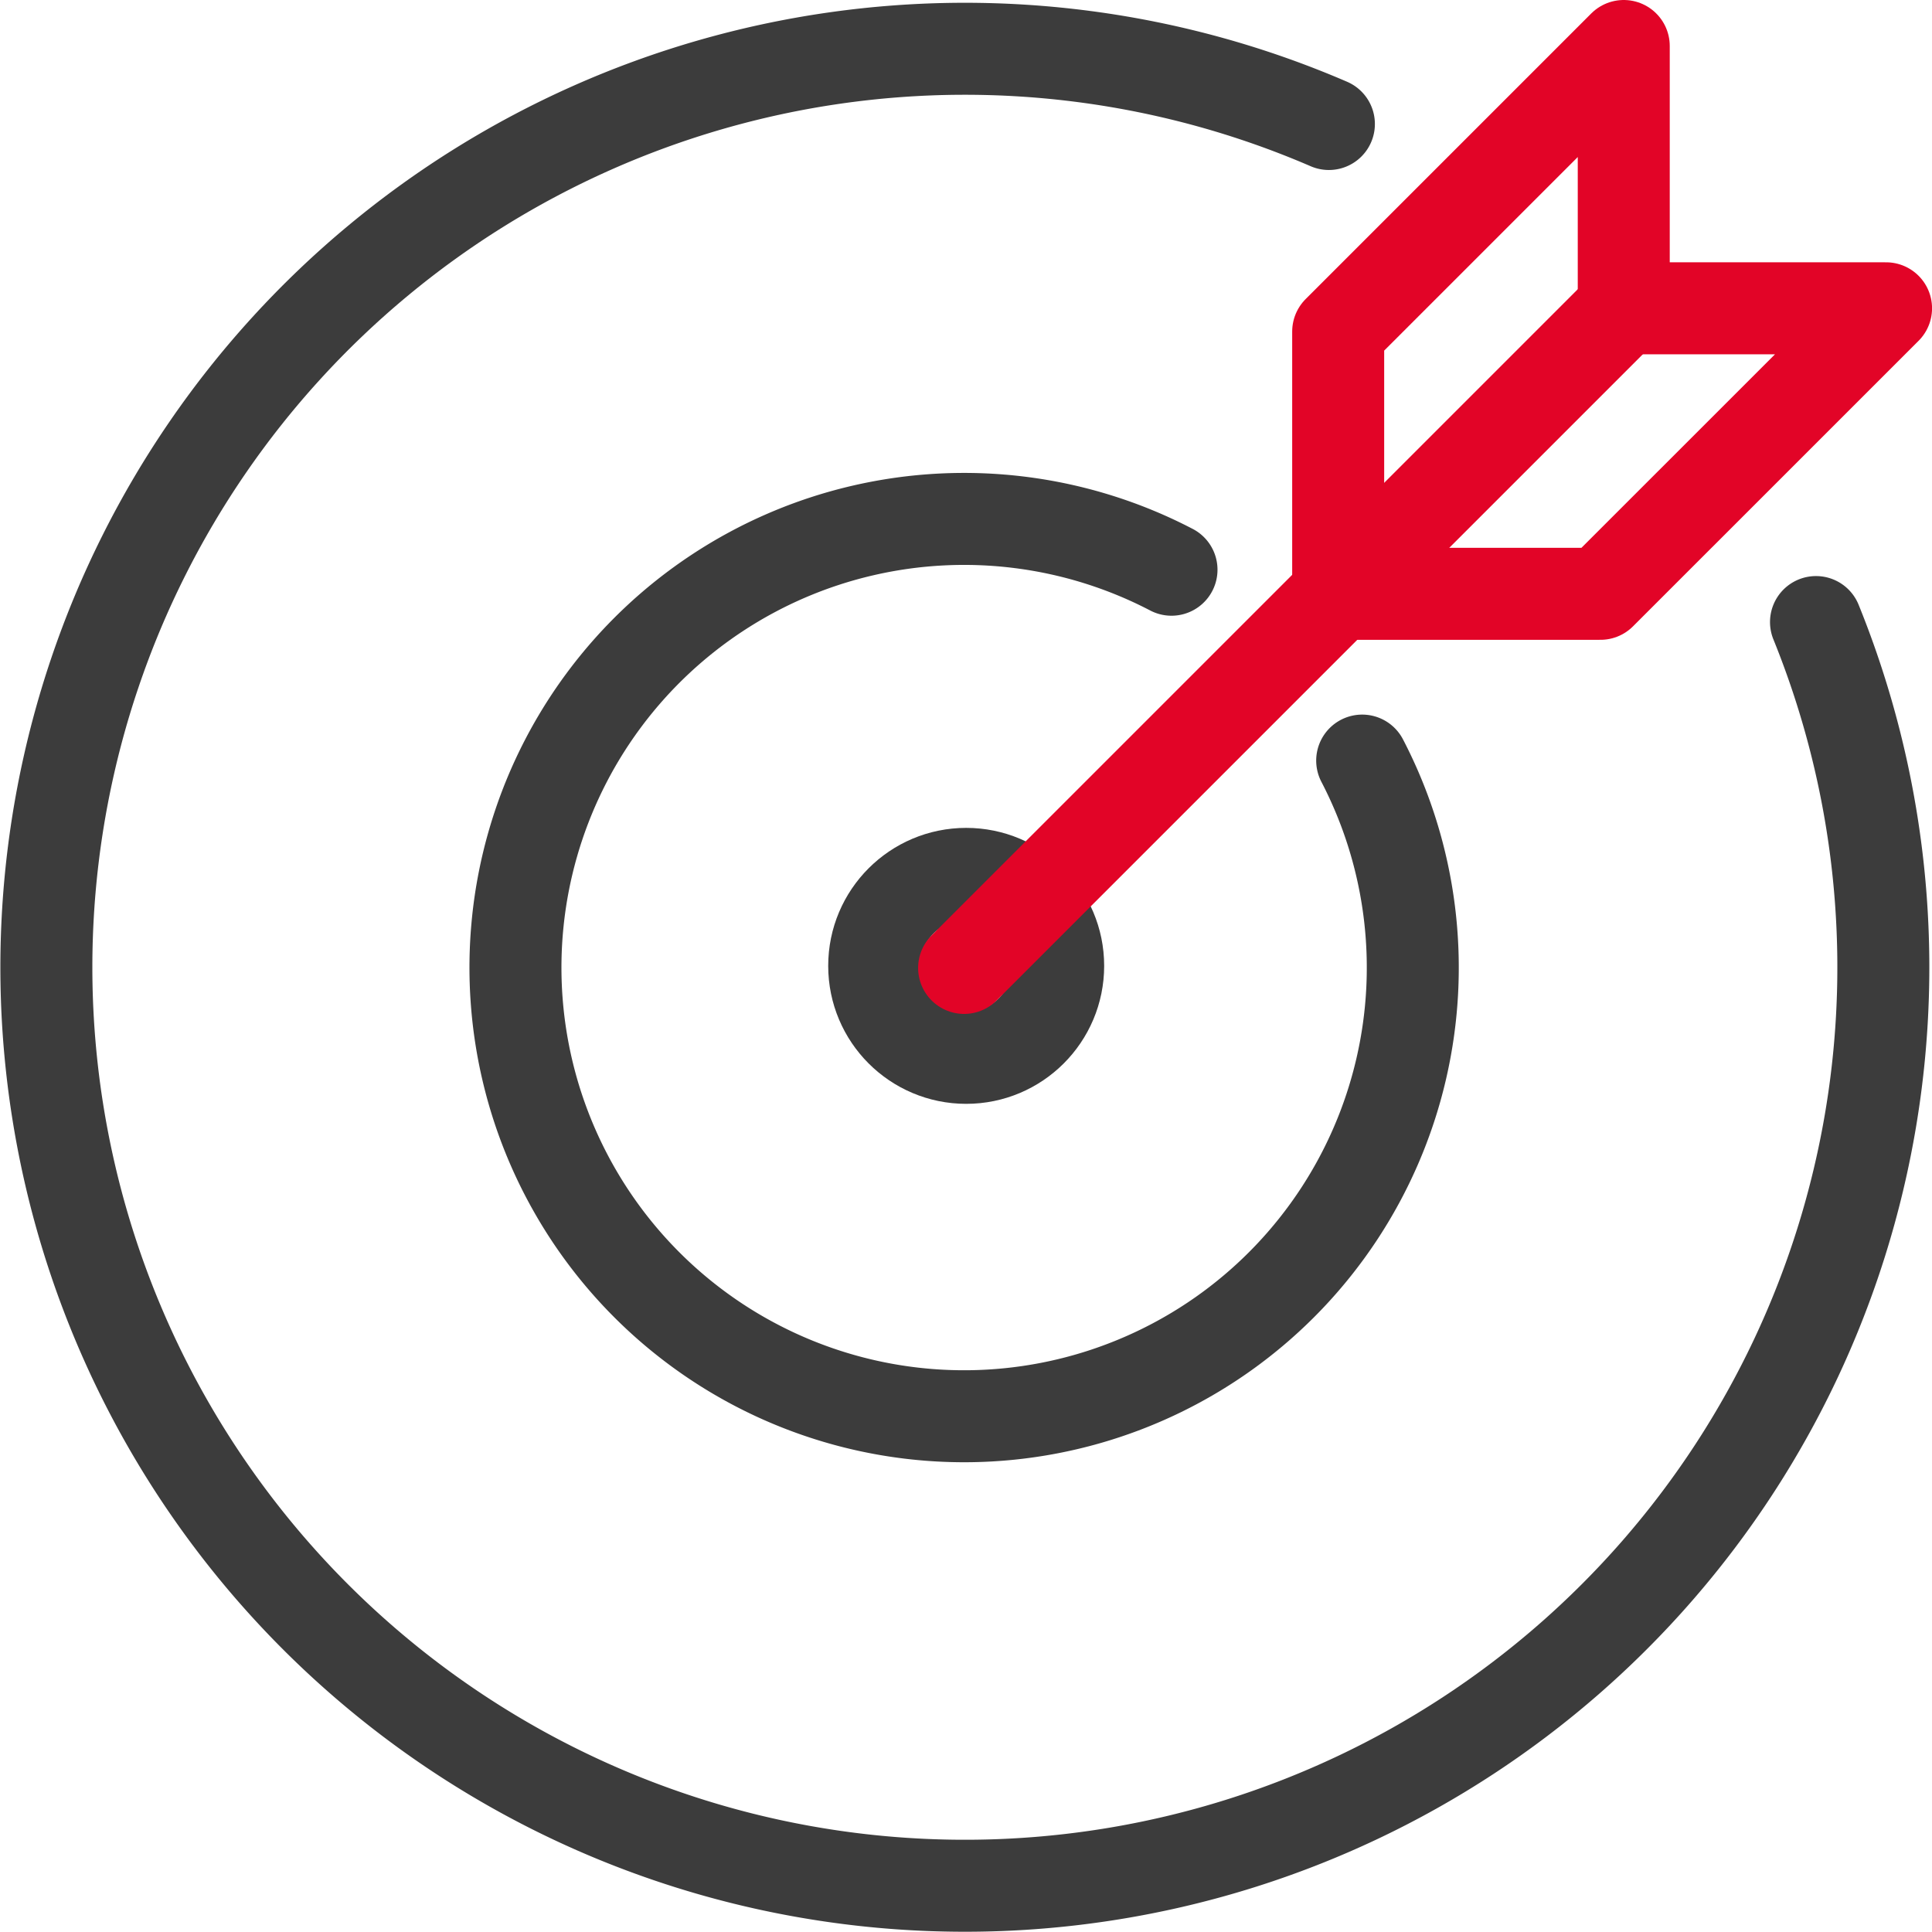
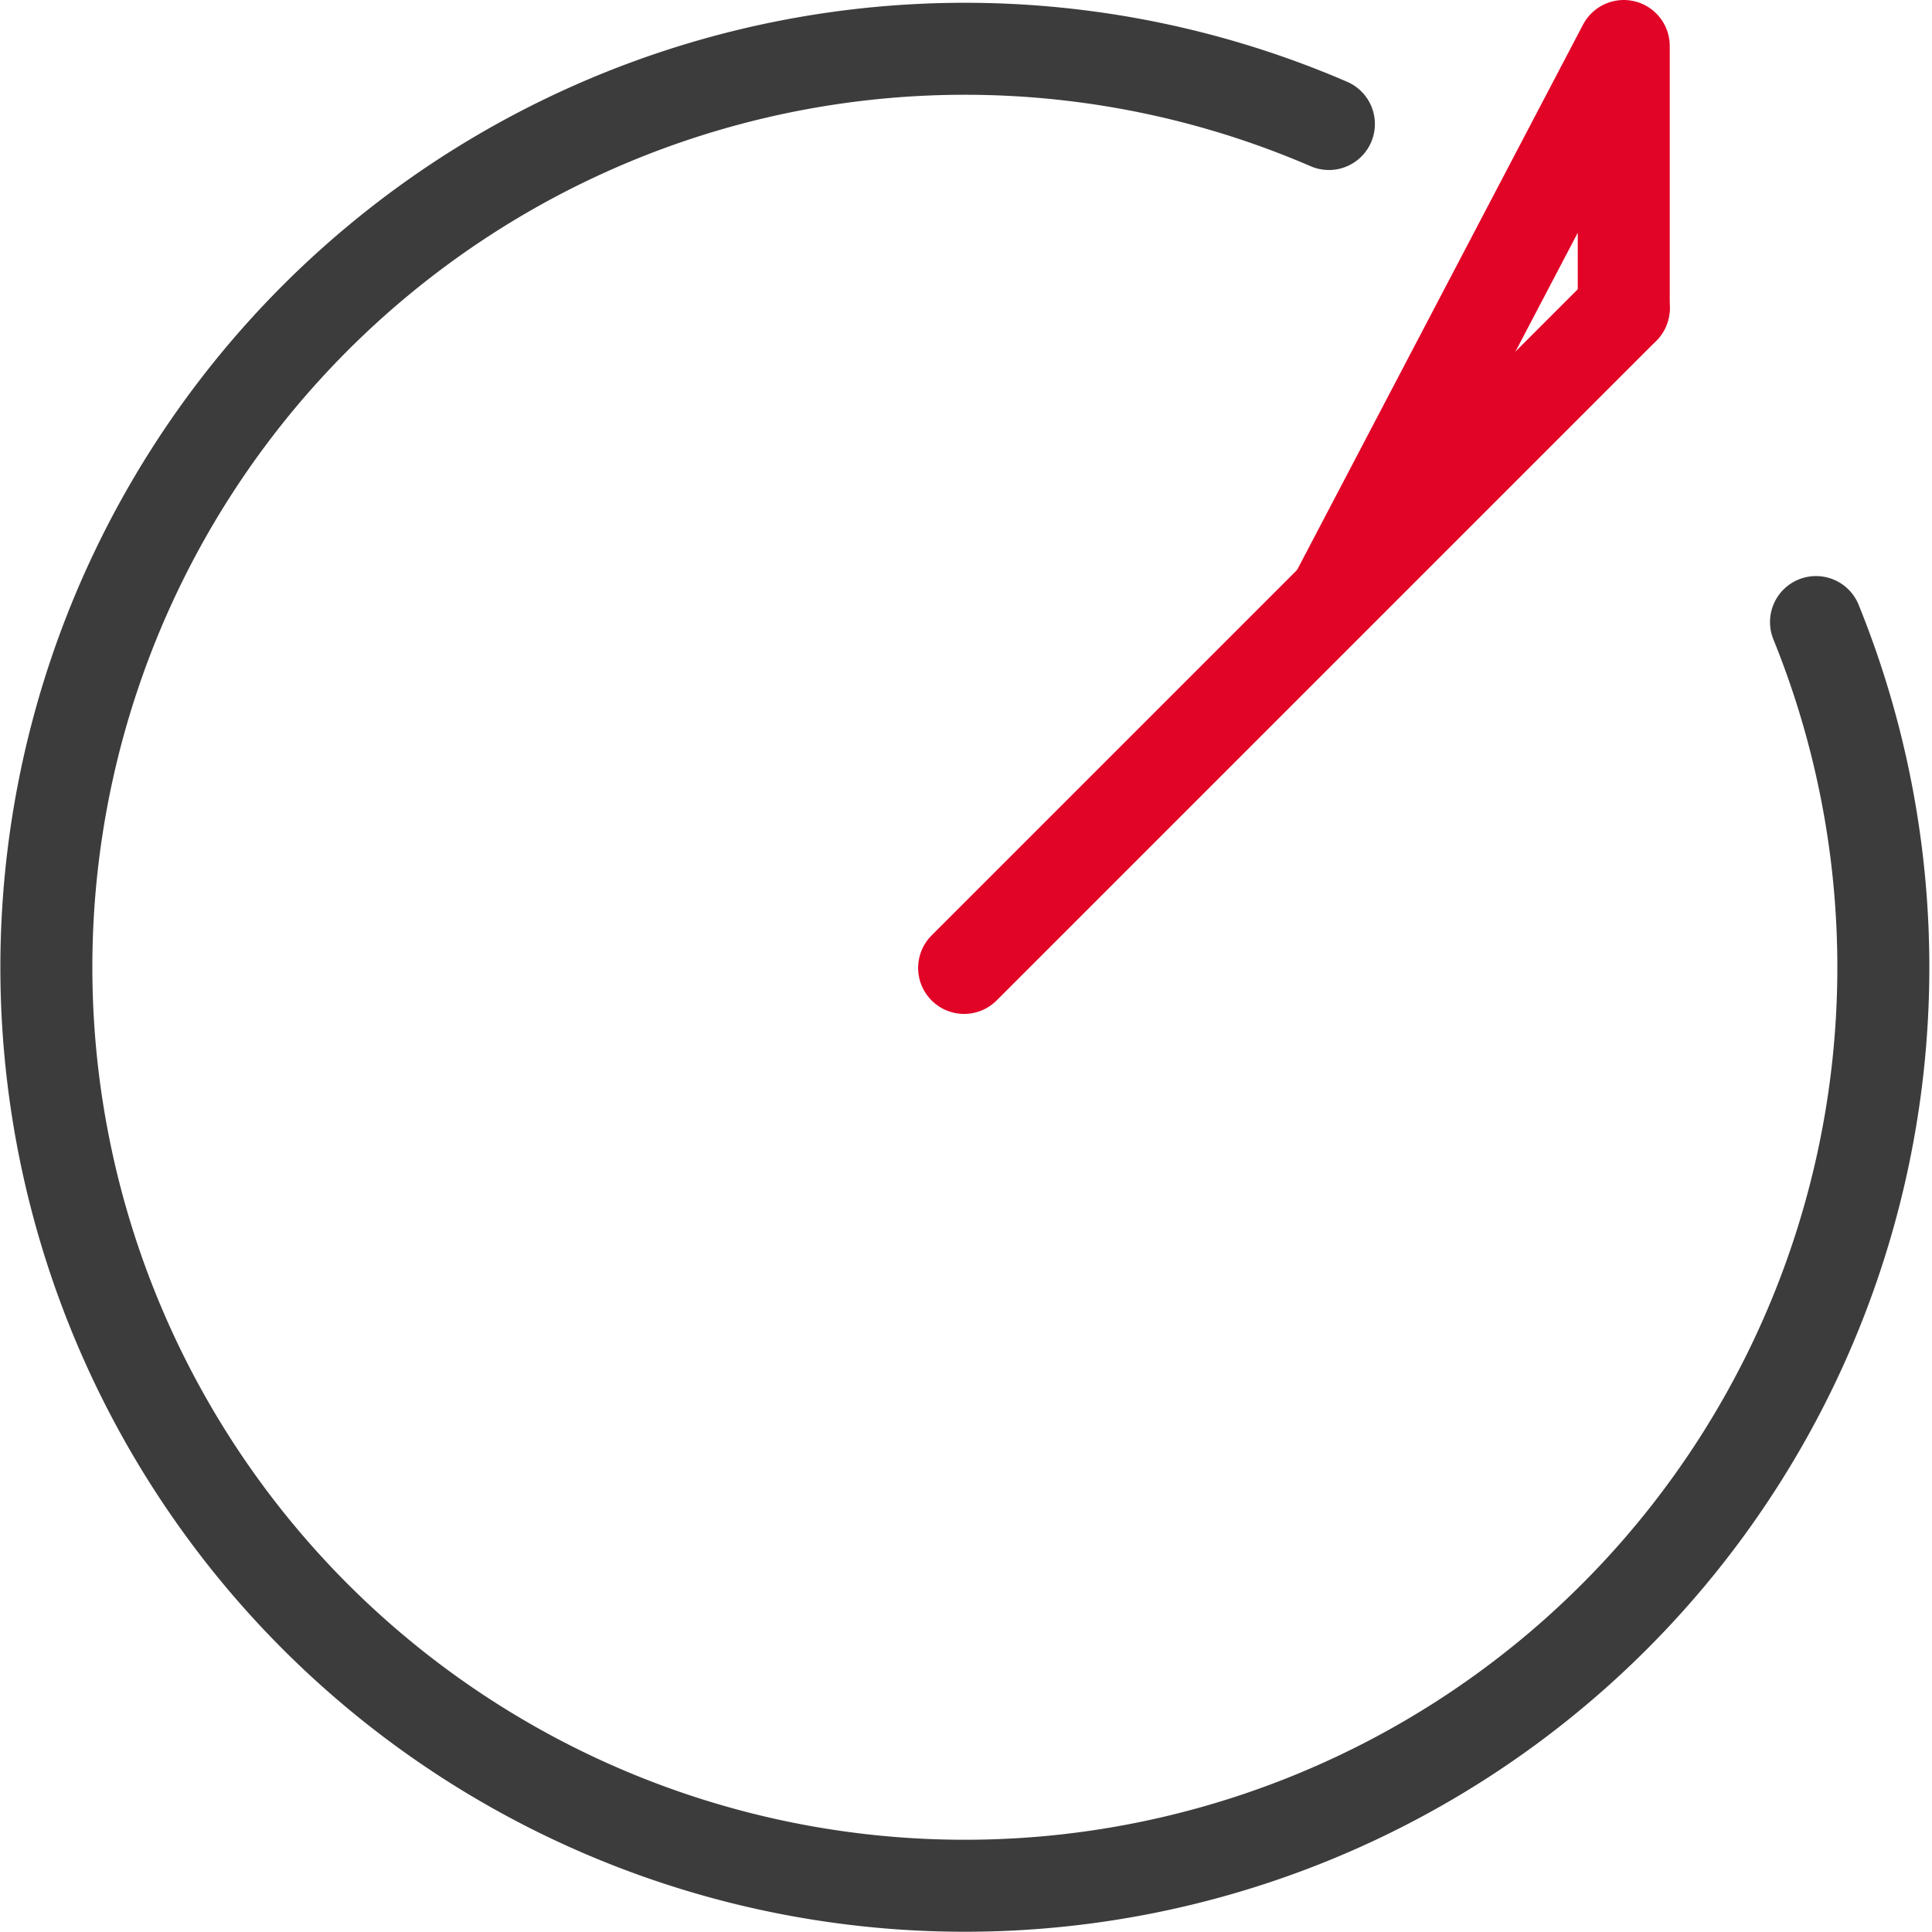
<svg xmlns="http://www.w3.org/2000/svg" width="42.006" height="42.011" viewBox="0 0 42.006 42.011">
  <g id="getflow-svgrepo-com" transform="translate(-1.526 -1.5)">
    <path id="Pfad_828" data-name="Pfad 828" d="M41.01,15.029A19.97,19.97,0,1,1,30.419,4.2" transform="translate(0 -0.004)" fill="none" stroke="#3c3c3c" stroke-linecap="round" stroke-linejoin="round" stroke-width="2" />
-     <path id="Pfad_829" data-name="Pfad 829" d="M31.9,18.8a9.755,9.755,0,1,1-4.146-4.15" transform="translate(-0.757 -0.763)" fill="none" stroke="#3c3c3c" stroke-linecap="round" stroke-linejoin="round" stroke-width="2" />
-     <path id="Pfad_832" data-name="Pfad 832" d="M32.705,14.341V8.709L38.914,2.5V8.2" transform="translate(-2.084)" fill="none" stroke="#e20427" stroke-linecap="round" stroke-linejoin="round" stroke-width="2" />
-     <path id="Pfad_833" data-name="Pfad 833" d="M32.781,14.834h5.632l6.209-6.208h-5.7" transform="translate(-2.089 -0.423)" fill="none" stroke="#e20427" stroke-linecap="round" stroke-linejoin="round" stroke-width="2" />
+     <path id="Pfad_832" data-name="Pfad 832" d="M32.705,14.341L38.914,2.5V8.2" transform="translate(-2.084)" fill="none" stroke="#e20427" stroke-linecap="round" stroke-linejoin="round" stroke-width="2" />
    <g id="Ellipse_29" data-name="Ellipse 29" transform="translate(19.533 19.5)" fill="none" stroke="#3c3c3c" stroke-width="2">
-       <circle cx="3" cy="3" r="3" stroke="none" />
-       <circle cx="3" cy="3" r="2" fill="none" />
-     </g>
+       </g>
    <path id="Pfad_831" data-name="Pfad 831" d="M23.968,22.968,38.31,8.626" transform="translate(-1.48 -0.423)" fill="none" stroke="#e20427" stroke-linecap="round" stroke-linejoin="round" stroke-width="2" />
  </g>
</svg>